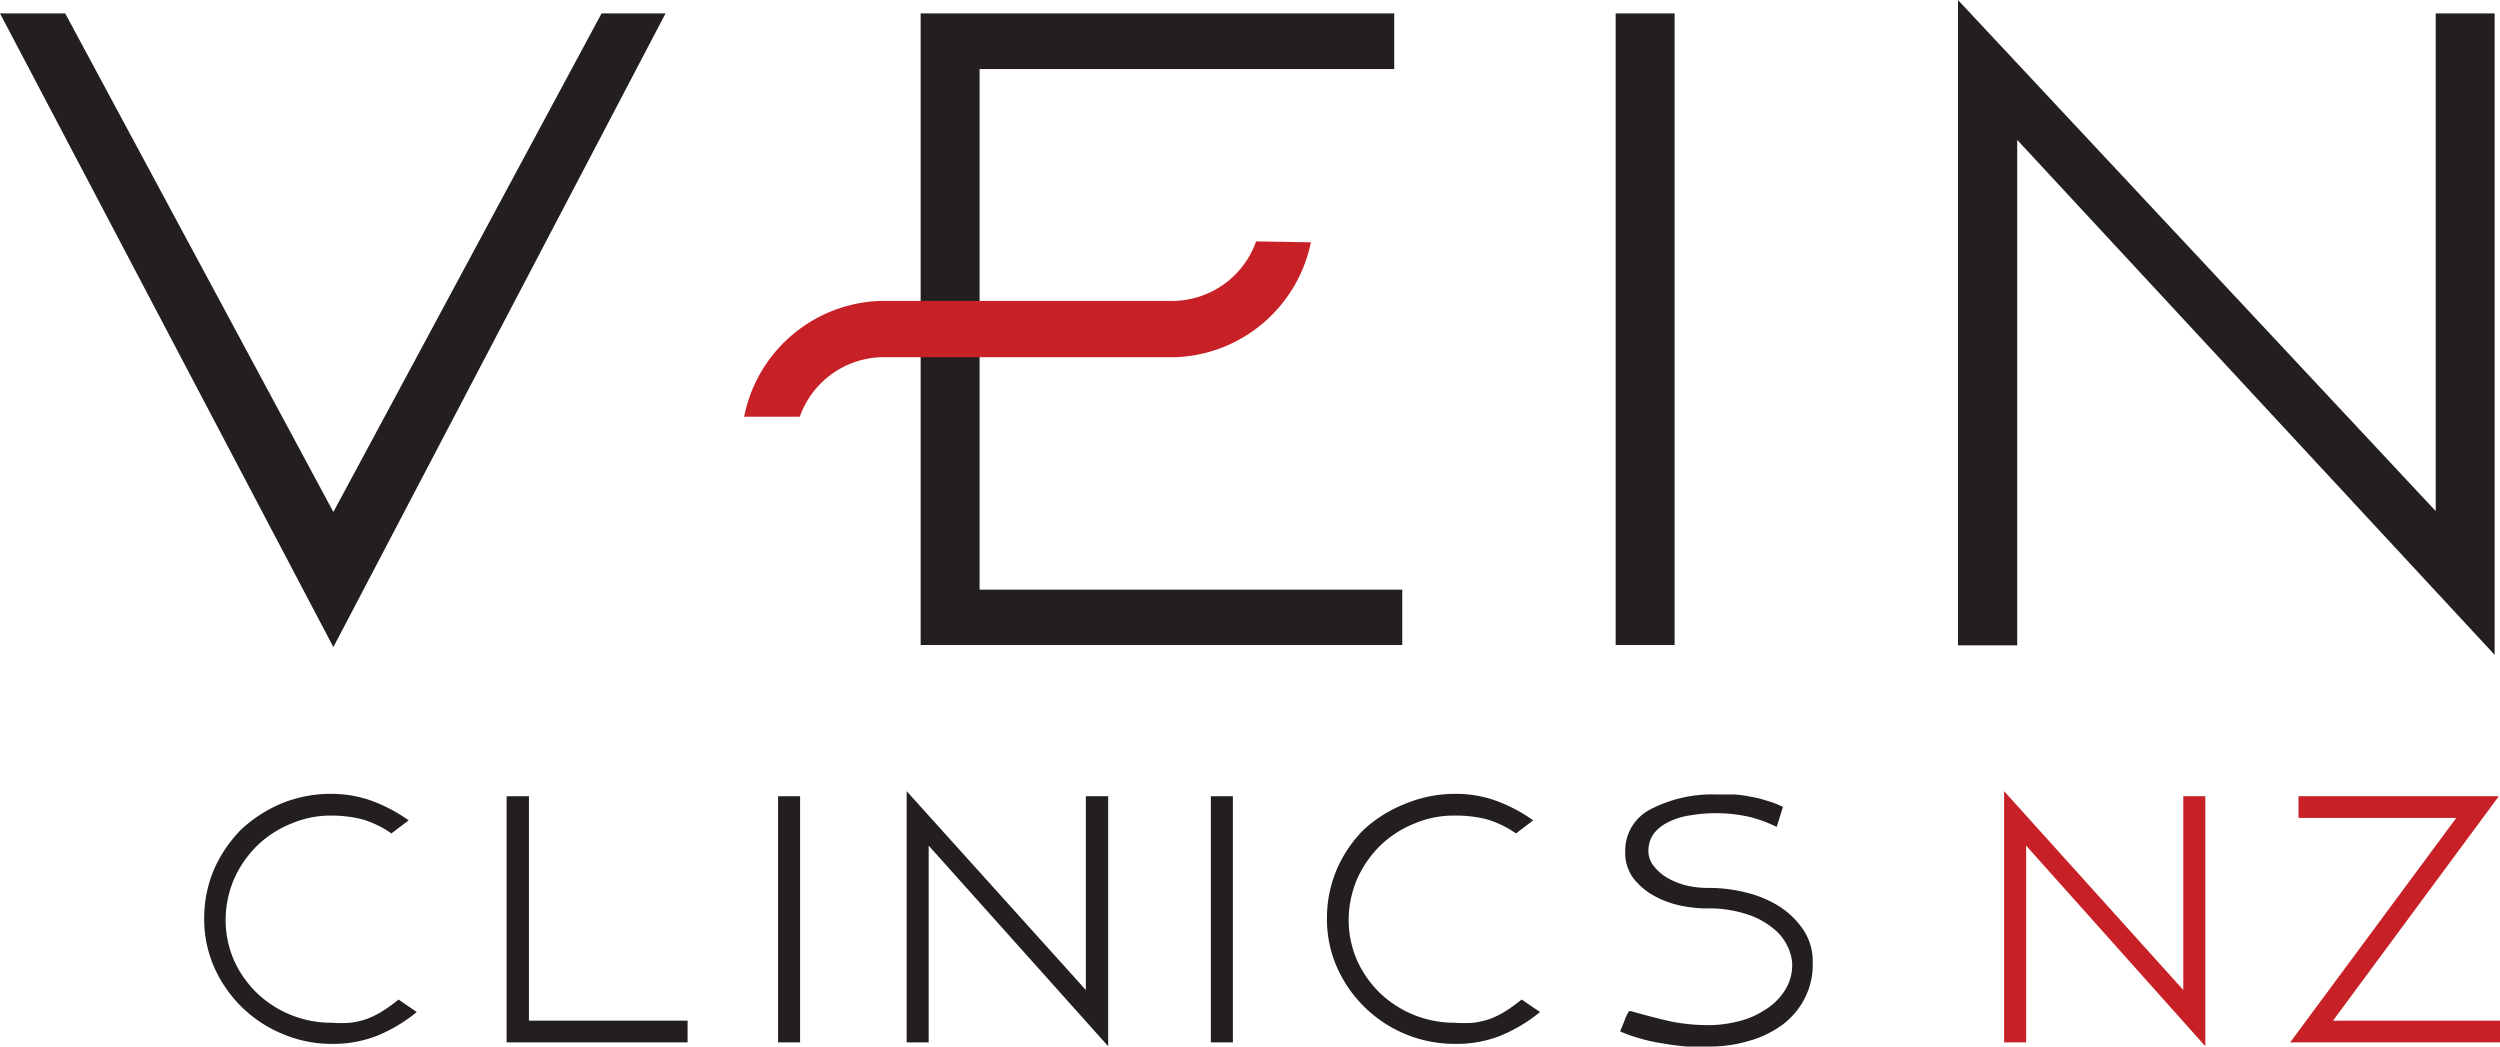
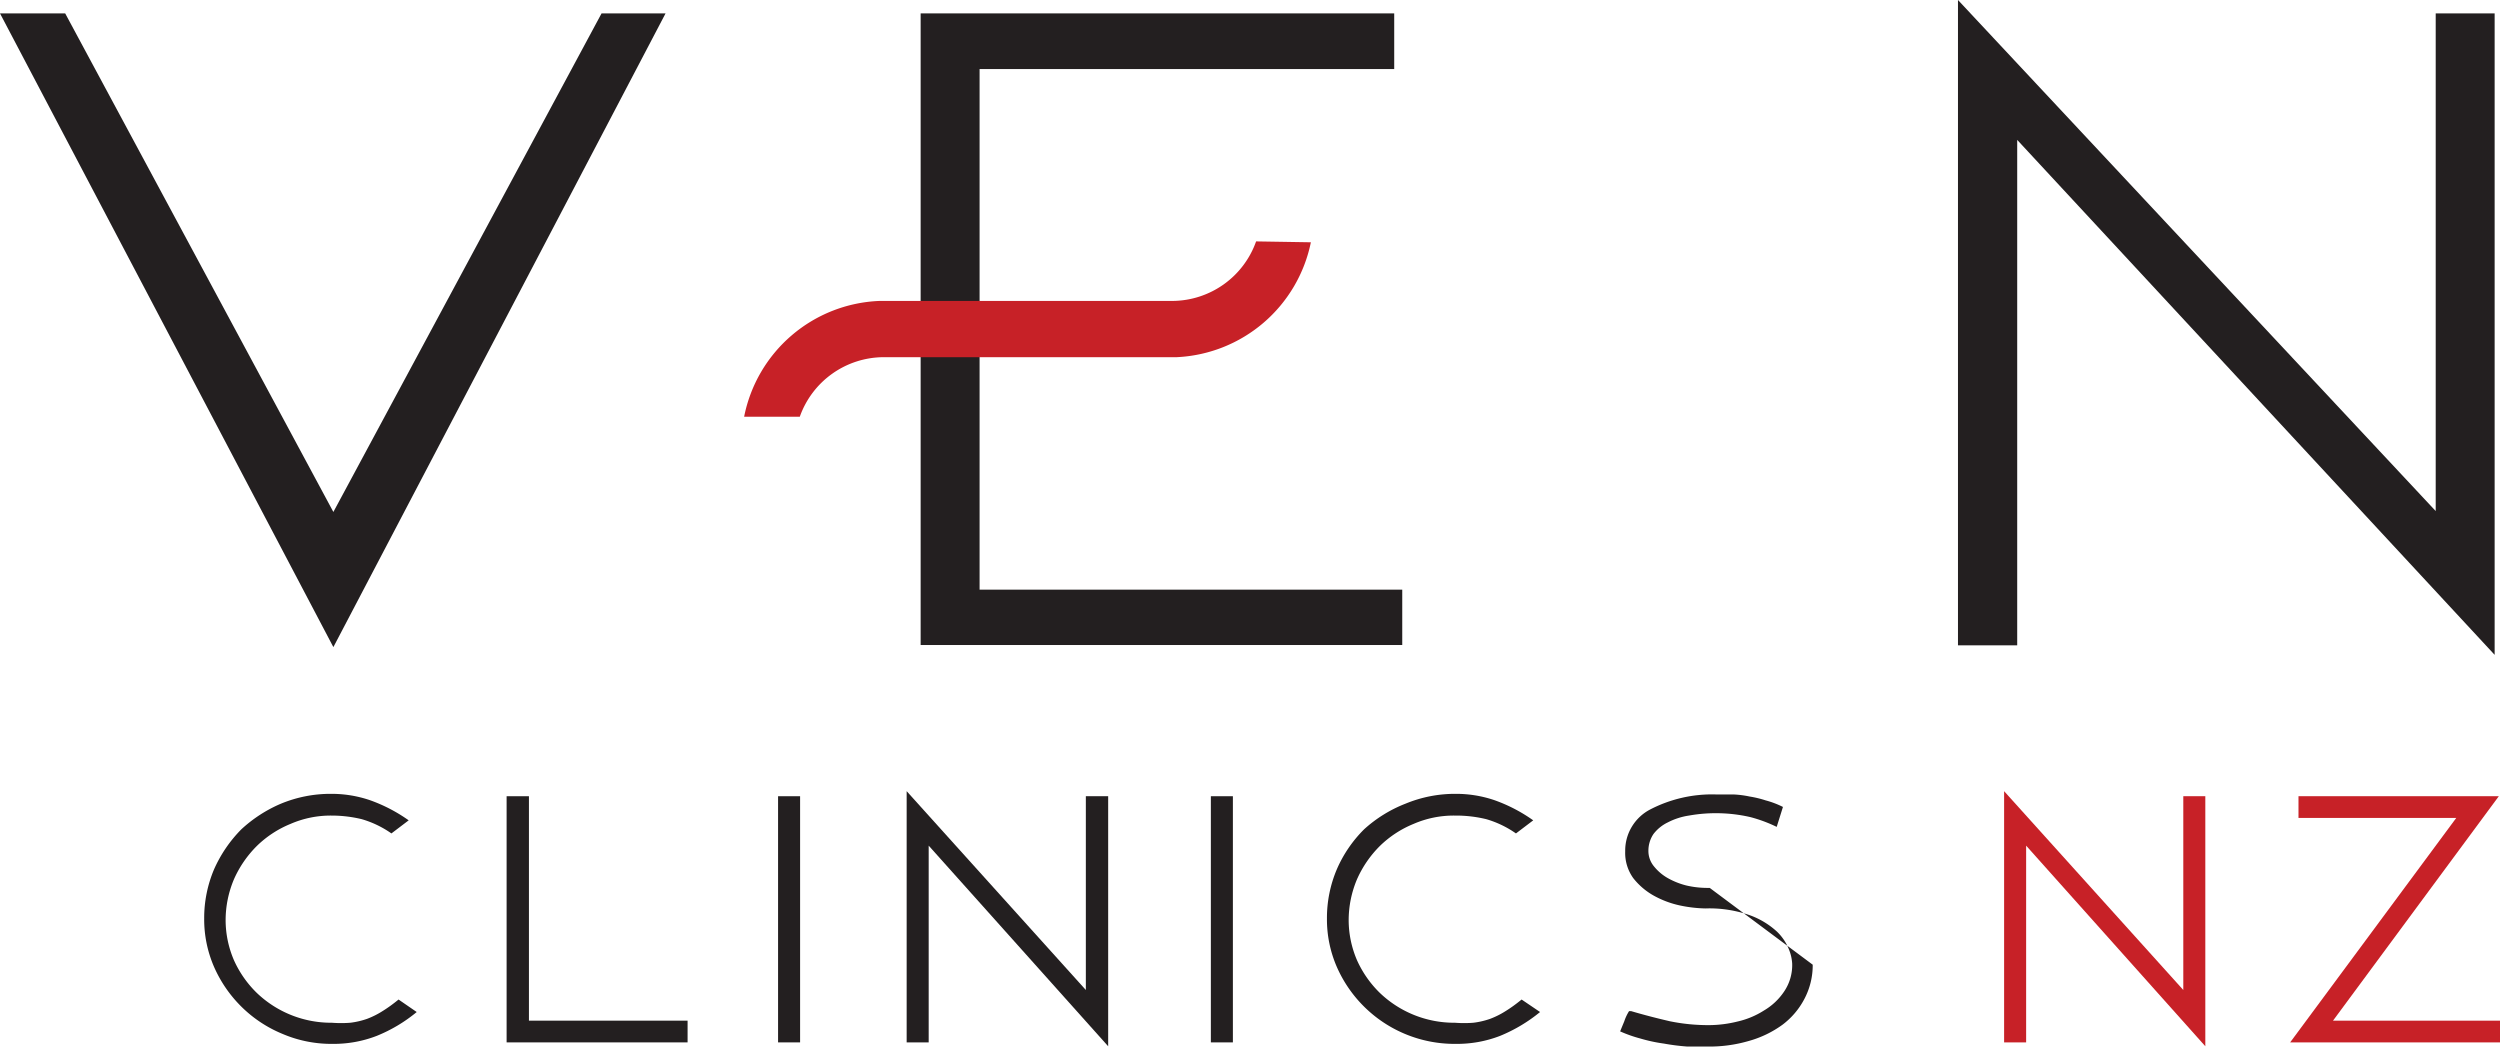
<svg xmlns="http://www.w3.org/2000/svg" viewBox="0 0 83.99 35.16">
  <defs>
    <style>.cls-1{fill:#231f20;}.cls-2{fill:#c72127;}</style>
  </defs>
  <title>Vein Clinics logo</title>
  <g id="Layer_2" data-name="Layer 2">
    <g id="Layer_1-2" data-name="Layer 1">
      <polygon class="cls-1" points="20.21 0.45 11.2 17.2 2.19 0.45 0 0.45 11.2 21.74 22.36 0.45 20.21 0.45" />
-       <rect class="cls-1" x="54.28" y="0.45" width="1.98" height="21.22" />
      <polygon class="cls-1" points="65.78 0 65.78 21.68 67.77 21.68 67.77 4.7 83.81 22 83.81 0.45 81.83 0.45 81.83 17.17 65.78 0" />
      <polygon class="cls-1" points="32.91 2.32 46.84 2.32 46.84 0.45 30.93 0.45 30.93 7.55 30.93 8.18 30.93 10.05 30.93 11.15 30.93 21.67 47.11 21.67 47.11 19.81 32.91 19.81 32.91 2.32" />
      <path class="cls-2" d="M42.2,8.11a3,3,0,0,1-2.8,2H29.55A4.83,4.83,0,0,0,25,14h1.87a3,3,0,0,1,2.81-2h9.85a4.83,4.83,0,0,0,4.51-3.86Z" />
      <path class="cls-1" d="M14,34a5.11,5.11,0,0,1-1.34.8,4,4,0,0,1-1.49.27,4.18,4.18,0,0,1-1.69-.34,4.26,4.26,0,0,1-1.37-.91,4.32,4.32,0,0,1-.92-1.34,4,4,0,0,1-.33-1.62,4.19,4.19,0,0,1,.33-1.65,4.49,4.49,0,0,1,.92-1.35A4.62,4.62,0,0,1,9.44,27a4.35,4.35,0,0,1,1.69-.33,4,4,0,0,1,1.29.21,5.31,5.31,0,0,1,1.31.68l-.58.44a3.36,3.36,0,0,0-1-.48,4.32,4.32,0,0,0-1-.12,3.39,3.39,0,0,0-1.39.28,3.52,3.52,0,0,0-1.13.74,3.67,3.67,0,0,0-.77,1.12,3.54,3.54,0,0,0-.28,1.38,3.42,3.42,0,0,0,.28,1.34,3.58,3.58,0,0,0,.77,1.1,3.61,3.61,0,0,0,2.52,1,4,4,0,0,0,.62,0,2.68,2.68,0,0,0,.56-.13,2.81,2.81,0,0,0,.52-.26q.26-.16.54-.39Z" />
      <polygon class="cls-1" points="17.02 26.75 17.02 35.02 23.1 35.02 23.1 34.29 17.77 34.29 17.77 26.75 17.02 26.75" />
      <rect class="cls-1" x="26.14" y="26.75" width="0.74" height="8.27" />
      <polygon class="cls-1" points="30.46 35.02 31.2 35.02 31.2 28.41 37.23 35.15 37.23 26.75 36.48 26.75 36.48 33.26 30.46 26.58 30.46 35.02" />
      <rect class="cls-1" x="40.68" y="26.75" width="0.74" height="8.27" />
      <path class="cls-1" d="M51.74,34a5.27,5.27,0,0,1-1.34.8,4,4,0,0,1-1.49.27,4.32,4.32,0,0,1-4-2.59,4,4,0,0,1-.33-1.62,4.19,4.19,0,0,1,.33-1.65,4.31,4.31,0,0,1,.92-1.35A4.49,4.49,0,0,1,47.22,27a4.35,4.35,0,0,1,1.69-.33,4,4,0,0,1,1.29.21,5.31,5.31,0,0,1,1.31.68l-.58.44a3.36,3.36,0,0,0-1-.48,4.32,4.32,0,0,0-1.05-.12,3.39,3.39,0,0,0-1.39.28,3.52,3.52,0,0,0-1.13.74,3.67,3.67,0,0,0-.77,1.12,3.54,3.54,0,0,0-.28,1.38,3.42,3.42,0,0,0,.28,1.34,3.58,3.58,0,0,0,.77,1.1,3.61,3.61,0,0,0,2.52,1,4,4,0,0,0,.62,0,2.68,2.68,0,0,0,.56-.13,2.81,2.81,0,0,0,.52-.26q.26-.16.54-.39Z" />
-       <path class="cls-1" d="M60.9,32.41a2.42,2.42,0,0,1-.28,1.15,2.57,2.57,0,0,1-.74.87,3.53,3.53,0,0,1-1.12.54,4.72,4.72,0,0,1-1.39.19l-.68,0a7.42,7.42,0,0,1-.79-.1,5.29,5.29,0,0,1-.79-.17,4.46,4.46,0,0,1-.68-.24l.14-.34a1.55,1.55,0,0,1,.16-.34l.07,0c.44.13.87.24,1.3.34a6.41,6.41,0,0,0,1.34.13,4,4,0,0,0,.93-.12,2.8,2.8,0,0,0,.89-.37,2.08,2.08,0,0,0,.68-.64,1.58,1.58,0,0,0,.27-.94,1.48,1.48,0,0,0-.1-.45,1.71,1.71,0,0,0-.41-.62,2.71,2.71,0,0,0-.88-.54,4.09,4.09,0,0,0-1.53-.24,4.54,4.54,0,0,1-.85-.1,3.2,3.2,0,0,1-.88-.33,2.3,2.3,0,0,1-.69-.59,1.45,1.45,0,0,1-.27-.89v-.05a1.56,1.56,0,0,1,.83-1.36,4.51,4.51,0,0,1,2.21-.51h.59a3.31,3.31,0,0,1,.55.07,3.53,3.53,0,0,1,.54.13,3,3,0,0,1,.58.22l-.21.67a4.76,4.76,0,0,0-.89-.33,5.18,5.18,0,0,0-2.06-.05,2.28,2.28,0,0,0-.71.23,1.33,1.33,0,0,0-.48.39,1,1,0,0,0-.17.55.81.81,0,0,0,.19.54,1.61,1.61,0,0,0,.46.39,2.51,2.51,0,0,0,.63.25,3.14,3.14,0,0,0,.67.08h.11a5.06,5.06,0,0,1,1.2.15,3.83,3.83,0,0,1,1.12.46,2.81,2.81,0,0,1,.82.79,1.91,1.91,0,0,1,.32,1.12Z" />
+       <path class="cls-1" d="M60.9,32.41a2.42,2.42,0,0,1-.28,1.15,2.57,2.57,0,0,1-.74.87,3.53,3.53,0,0,1-1.12.54,4.72,4.72,0,0,1-1.39.19l-.68,0a7.42,7.42,0,0,1-.79-.1,5.29,5.29,0,0,1-.79-.17,4.46,4.46,0,0,1-.68-.24l.14-.34a1.55,1.55,0,0,1,.16-.34l.07,0c.44.13.87.24,1.3.34a6.41,6.41,0,0,0,1.34.13,4,4,0,0,0,.93-.12,2.8,2.8,0,0,0,.89-.37,2.08,2.08,0,0,0,.68-.64,1.58,1.58,0,0,0,.27-.94,1.48,1.48,0,0,0-.1-.45,1.71,1.71,0,0,0-.41-.62,2.71,2.71,0,0,0-.88-.54,4.09,4.09,0,0,0-1.53-.24,4.54,4.54,0,0,1-.85-.1,3.2,3.2,0,0,1-.88-.33,2.3,2.3,0,0,1-.69-.59,1.45,1.45,0,0,1-.27-.89v-.05a1.56,1.56,0,0,1,.83-1.36,4.51,4.51,0,0,1,2.21-.51h.59a3.31,3.31,0,0,1,.55.07,3.53,3.53,0,0,1,.54.13,3,3,0,0,1,.58.22l-.21.67a4.76,4.76,0,0,0-.89-.33,5.18,5.18,0,0,0-2.06-.05,2.28,2.28,0,0,0-.71.23,1.33,1.33,0,0,0-.48.39,1,1,0,0,0-.17.55.81.81,0,0,0,.19.54,1.61,1.61,0,0,0,.46.39,2.51,2.51,0,0,0,.63.25,3.14,3.14,0,0,0,.67.08h.11Z" />
      <polygon class="cls-2" points="67.33 35.02 68.07 35.02 68.07 28.41 74.09 35.15 74.09 26.75 73.35 26.75 73.35 33.26 67.33 26.58 67.33 35.02" />
      <polygon class="cls-2" points="77.22 26.75 77.22 27.48 82.52 27.48 76.94 35.02 83.99 35.02 83.99 34.29 78.38 34.29 83.95 26.75 77.22 26.75" />
    </g>
  </g>
</svg>